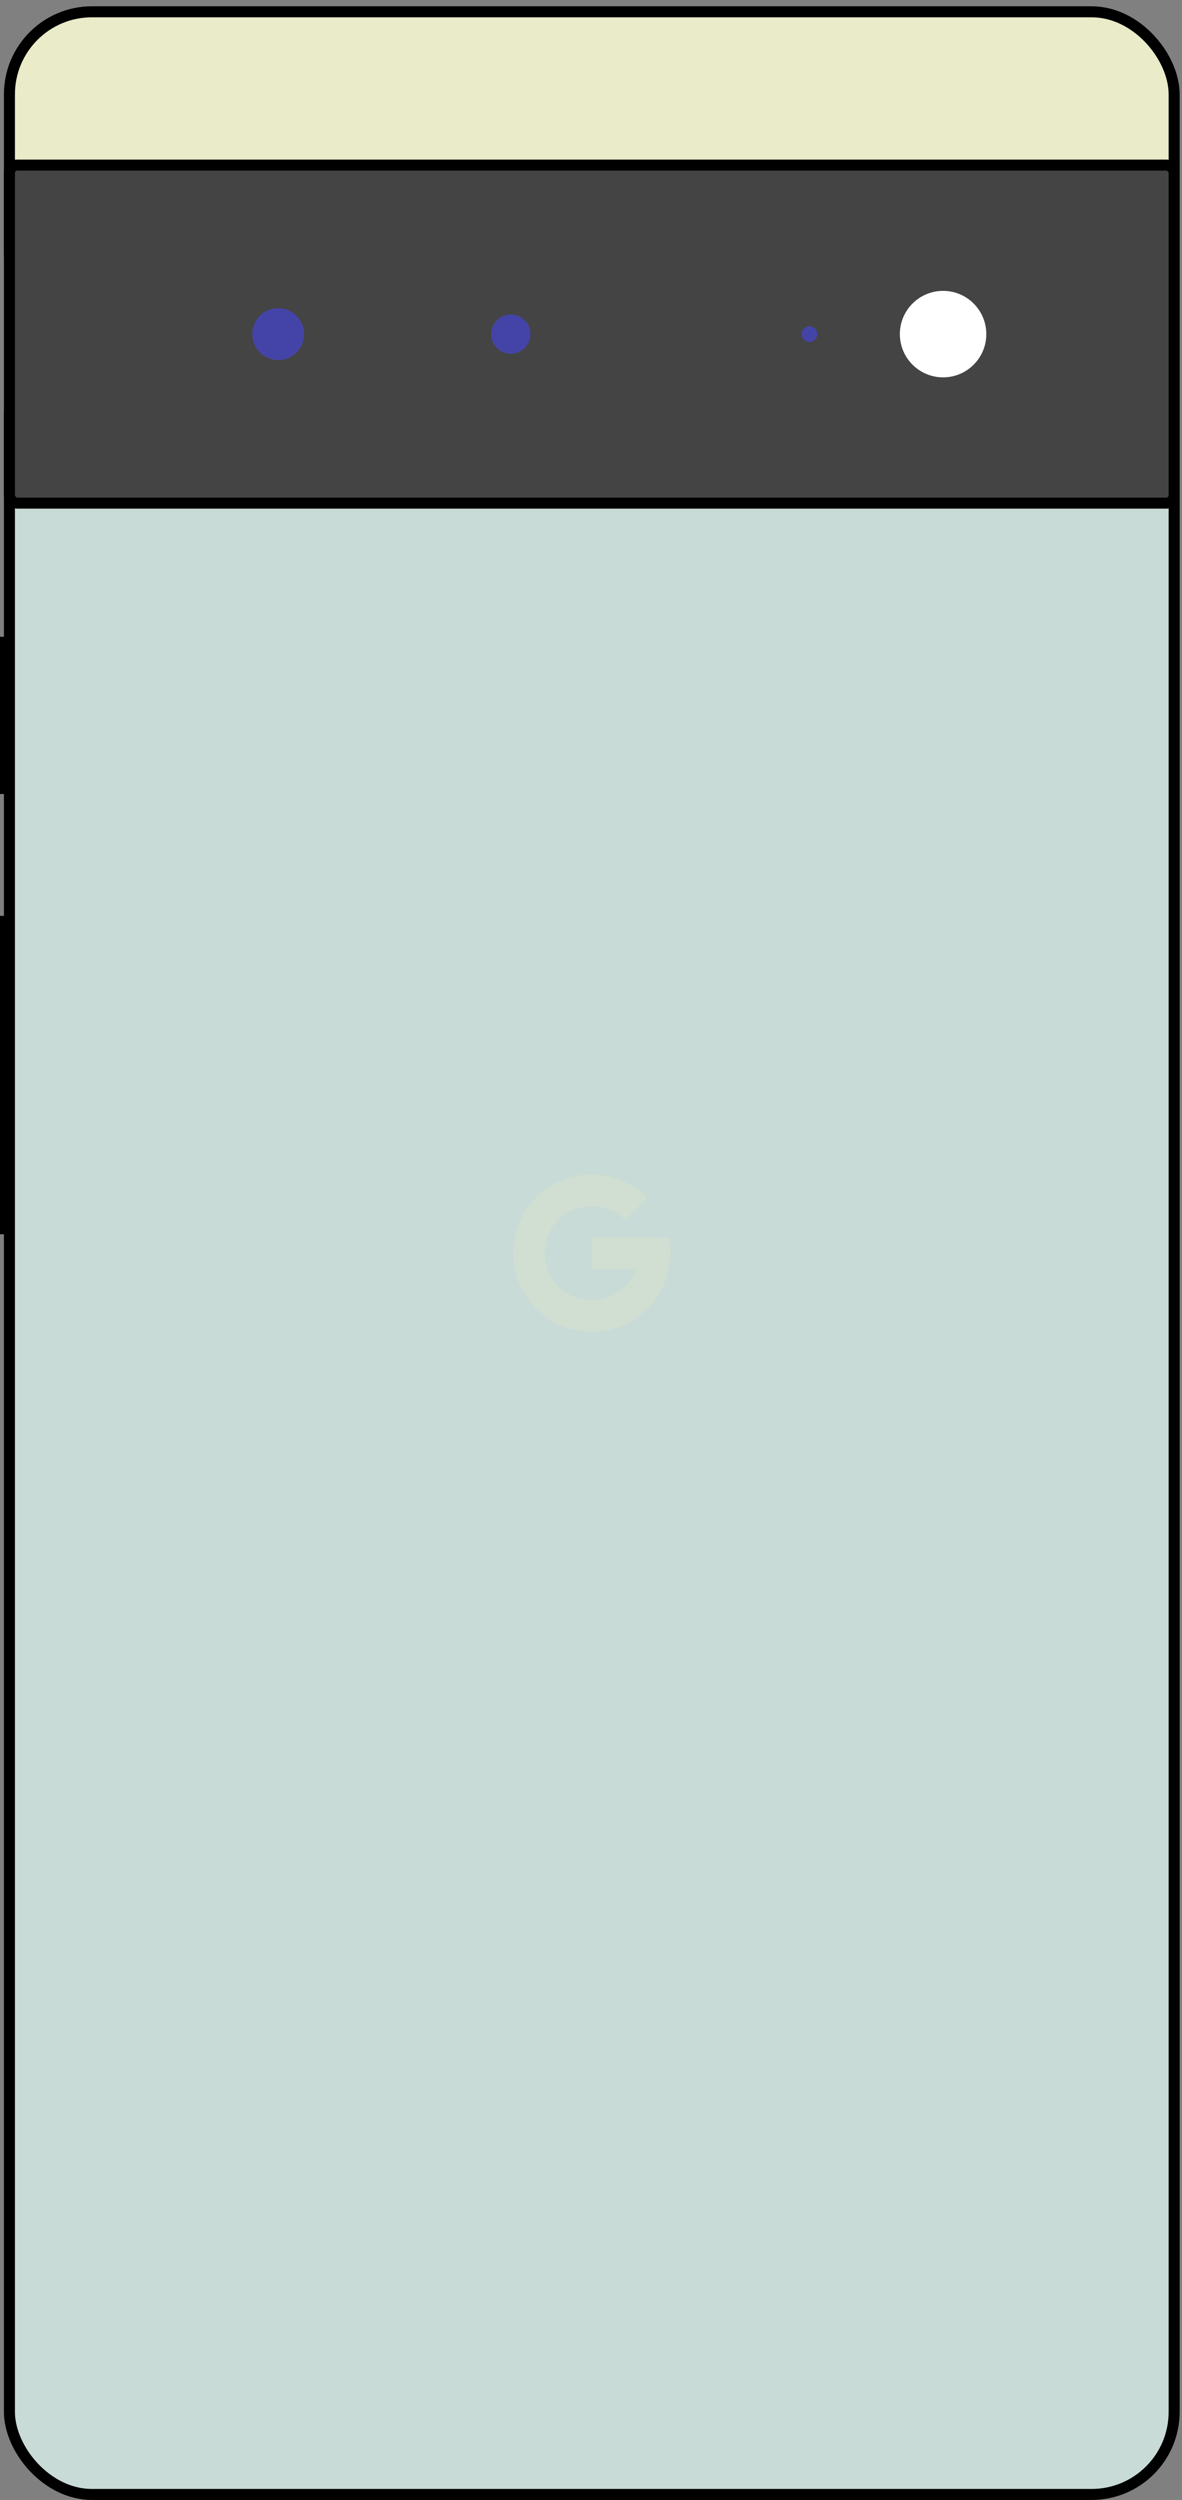
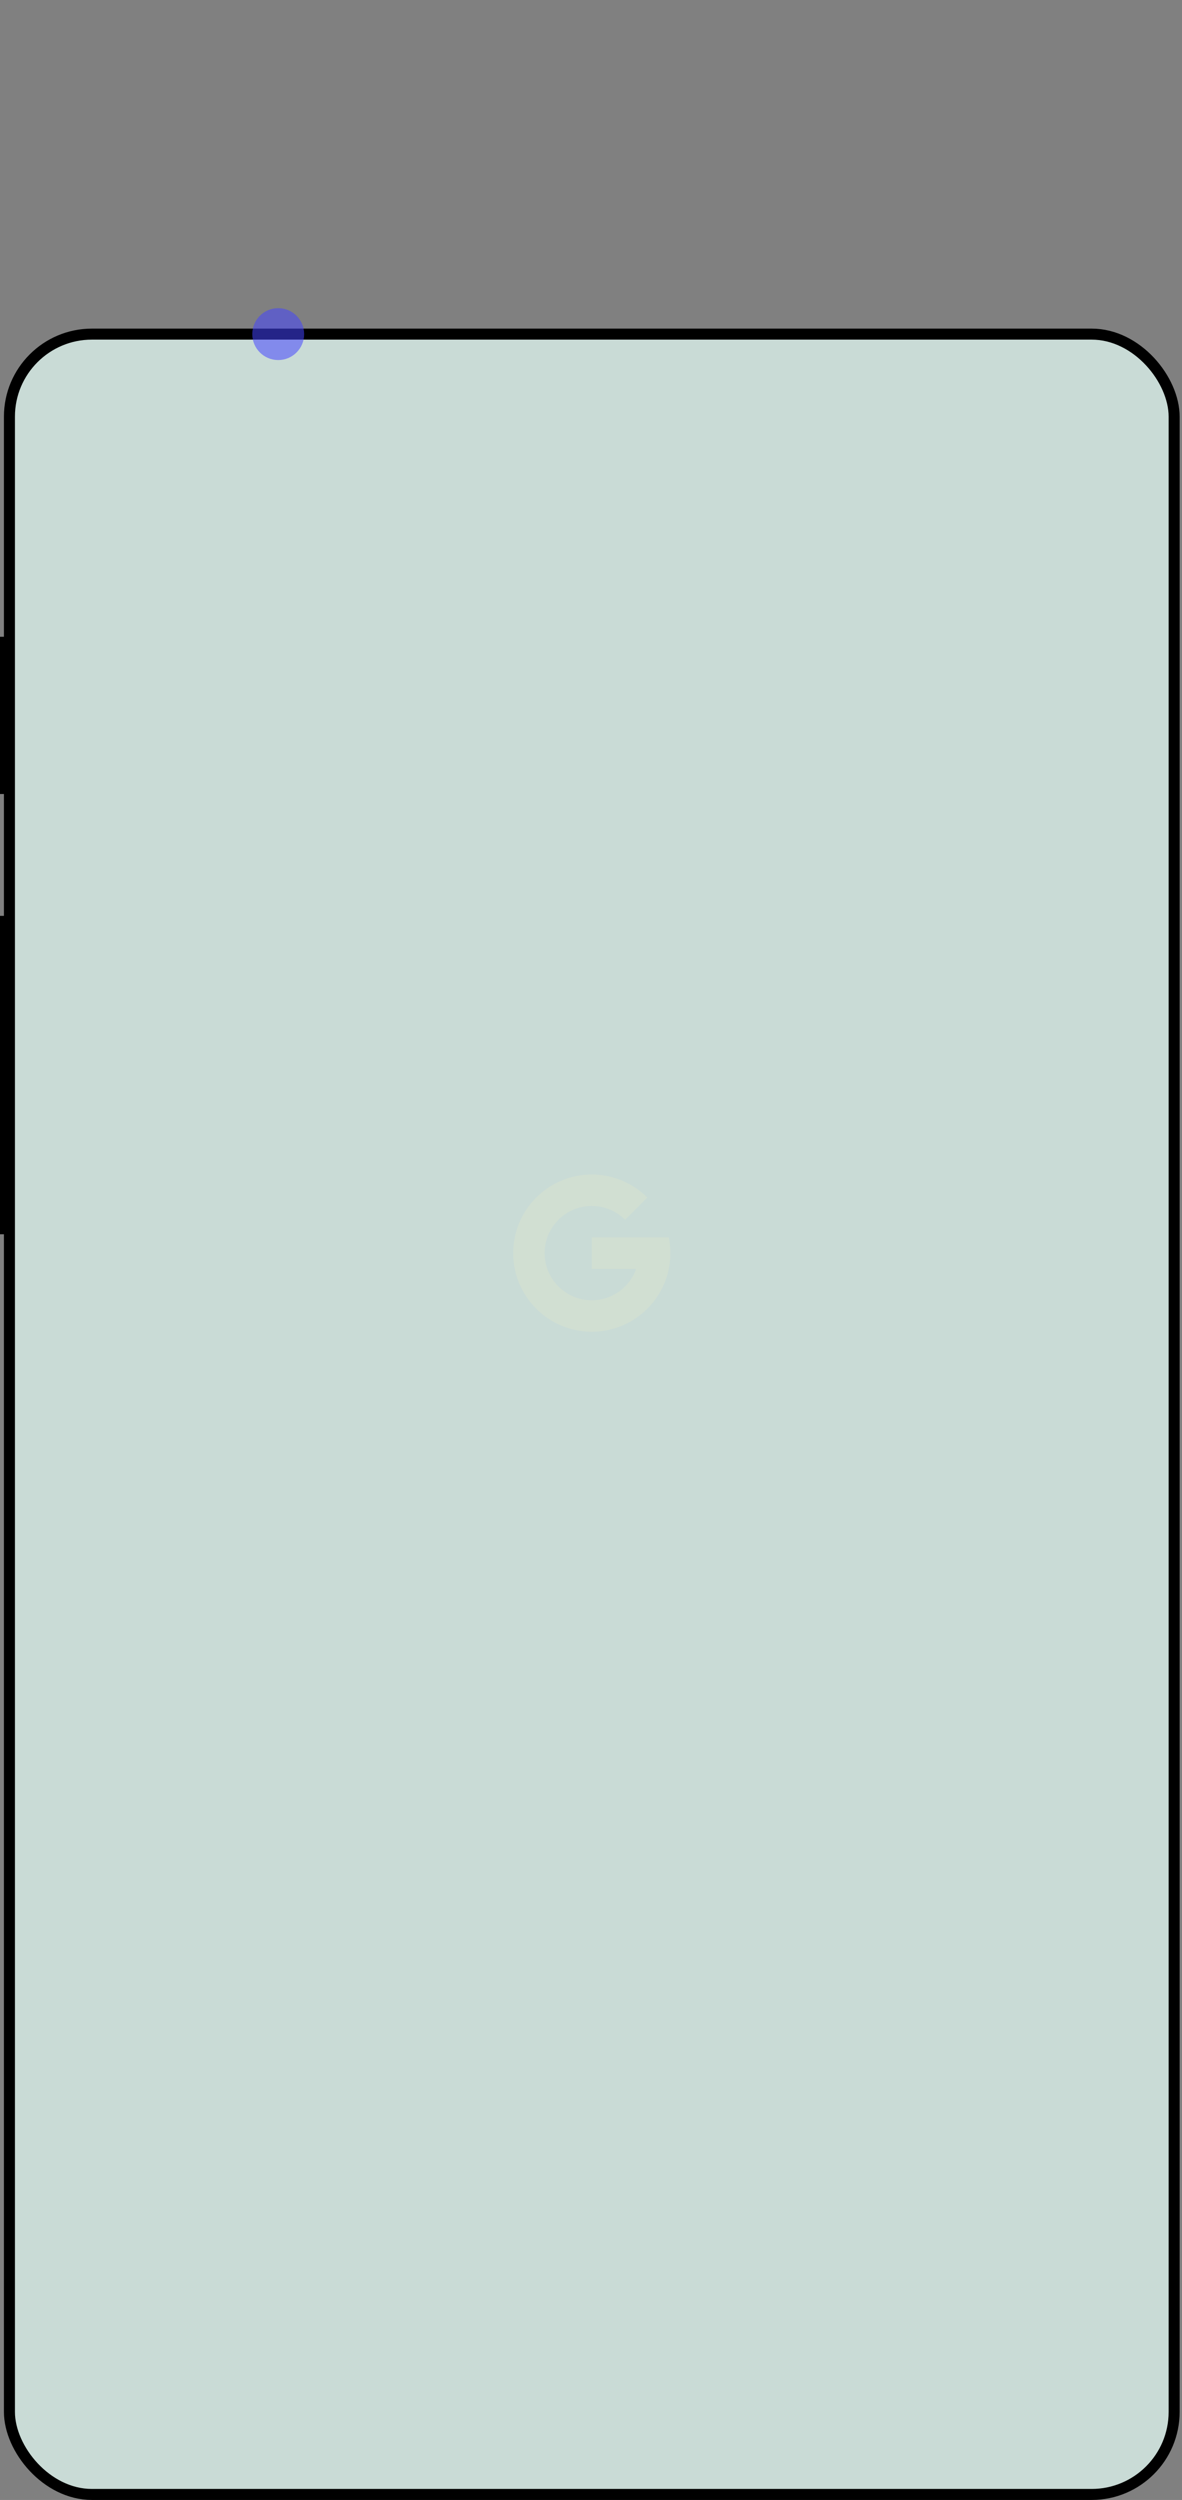
<svg xmlns="http://www.w3.org/2000/svg" width="752" height="1590" version="1.1" viewBox="0 0 752 1590">
  <rect x="0" y="0" width="752" height="1590" fill="#808080" stroke="none" />
  <g transform="translate(0 467.48)">
    <g stroke="#000">
      <path d="m10-62.48v100" fill="none" stroke-width="20" />
      <path d="m10 115.02v202.5" fill="none" stroke-width="20" />
      <rect x="6" y="-254.98" width="741" height="1374" rx="52.5" ry="52.5" fill="#c9dbd6" stroke-linecap="square" stroke-linejoin="bevel" stroke-width="7" />
-       <rect x="6" y="-459.98" width="741" height="205" rx="52.5" ry="52.5" fill="#eaebc8" stroke-linecap="square" stroke-linejoin="bevel" stroke-width="7" />
    </g>
    <path d="m376.5 279.52c-27.614 0-50 22.386-50 50s22.386 50 50 50 50-22.386 50-50c-1e-3 -3.359-0.341-6.709-1.014-10h-48.986v20h28.246c-4.233 11.973-15.547 19.984-28.246 20-16.569 0-30-13.431-30-30s13.431-30 30-30c7.954 7e-3 15.579 3.173 21.199 8.801l14.135-14.135c-9.368-9.379-22.077-14.655-35.334-14.666z" fill="#eaebc8" fill-opacity=".267" />
-     <rect x="6" y="-362.48" width="741" height="215" rx="5" ry="5" fill="#444" stroke="#000" stroke-linecap="square" stroke-width="7" />
    <circle cx="177" cy="-254.98" r="16.5" fill="#44f" fill-opacity=".533" />
-     <circle cx="325" cy="-254.98" r="12.5" fill="#44f" fill-opacity=".533" />
-     <circle cx="600" cy="-254.98" r="27.5" fill="#fff" />
-     <circle cx="515" cy="-254.98" r="5" fill="#44f" fill-opacity=".533" />
  </g>
</svg>